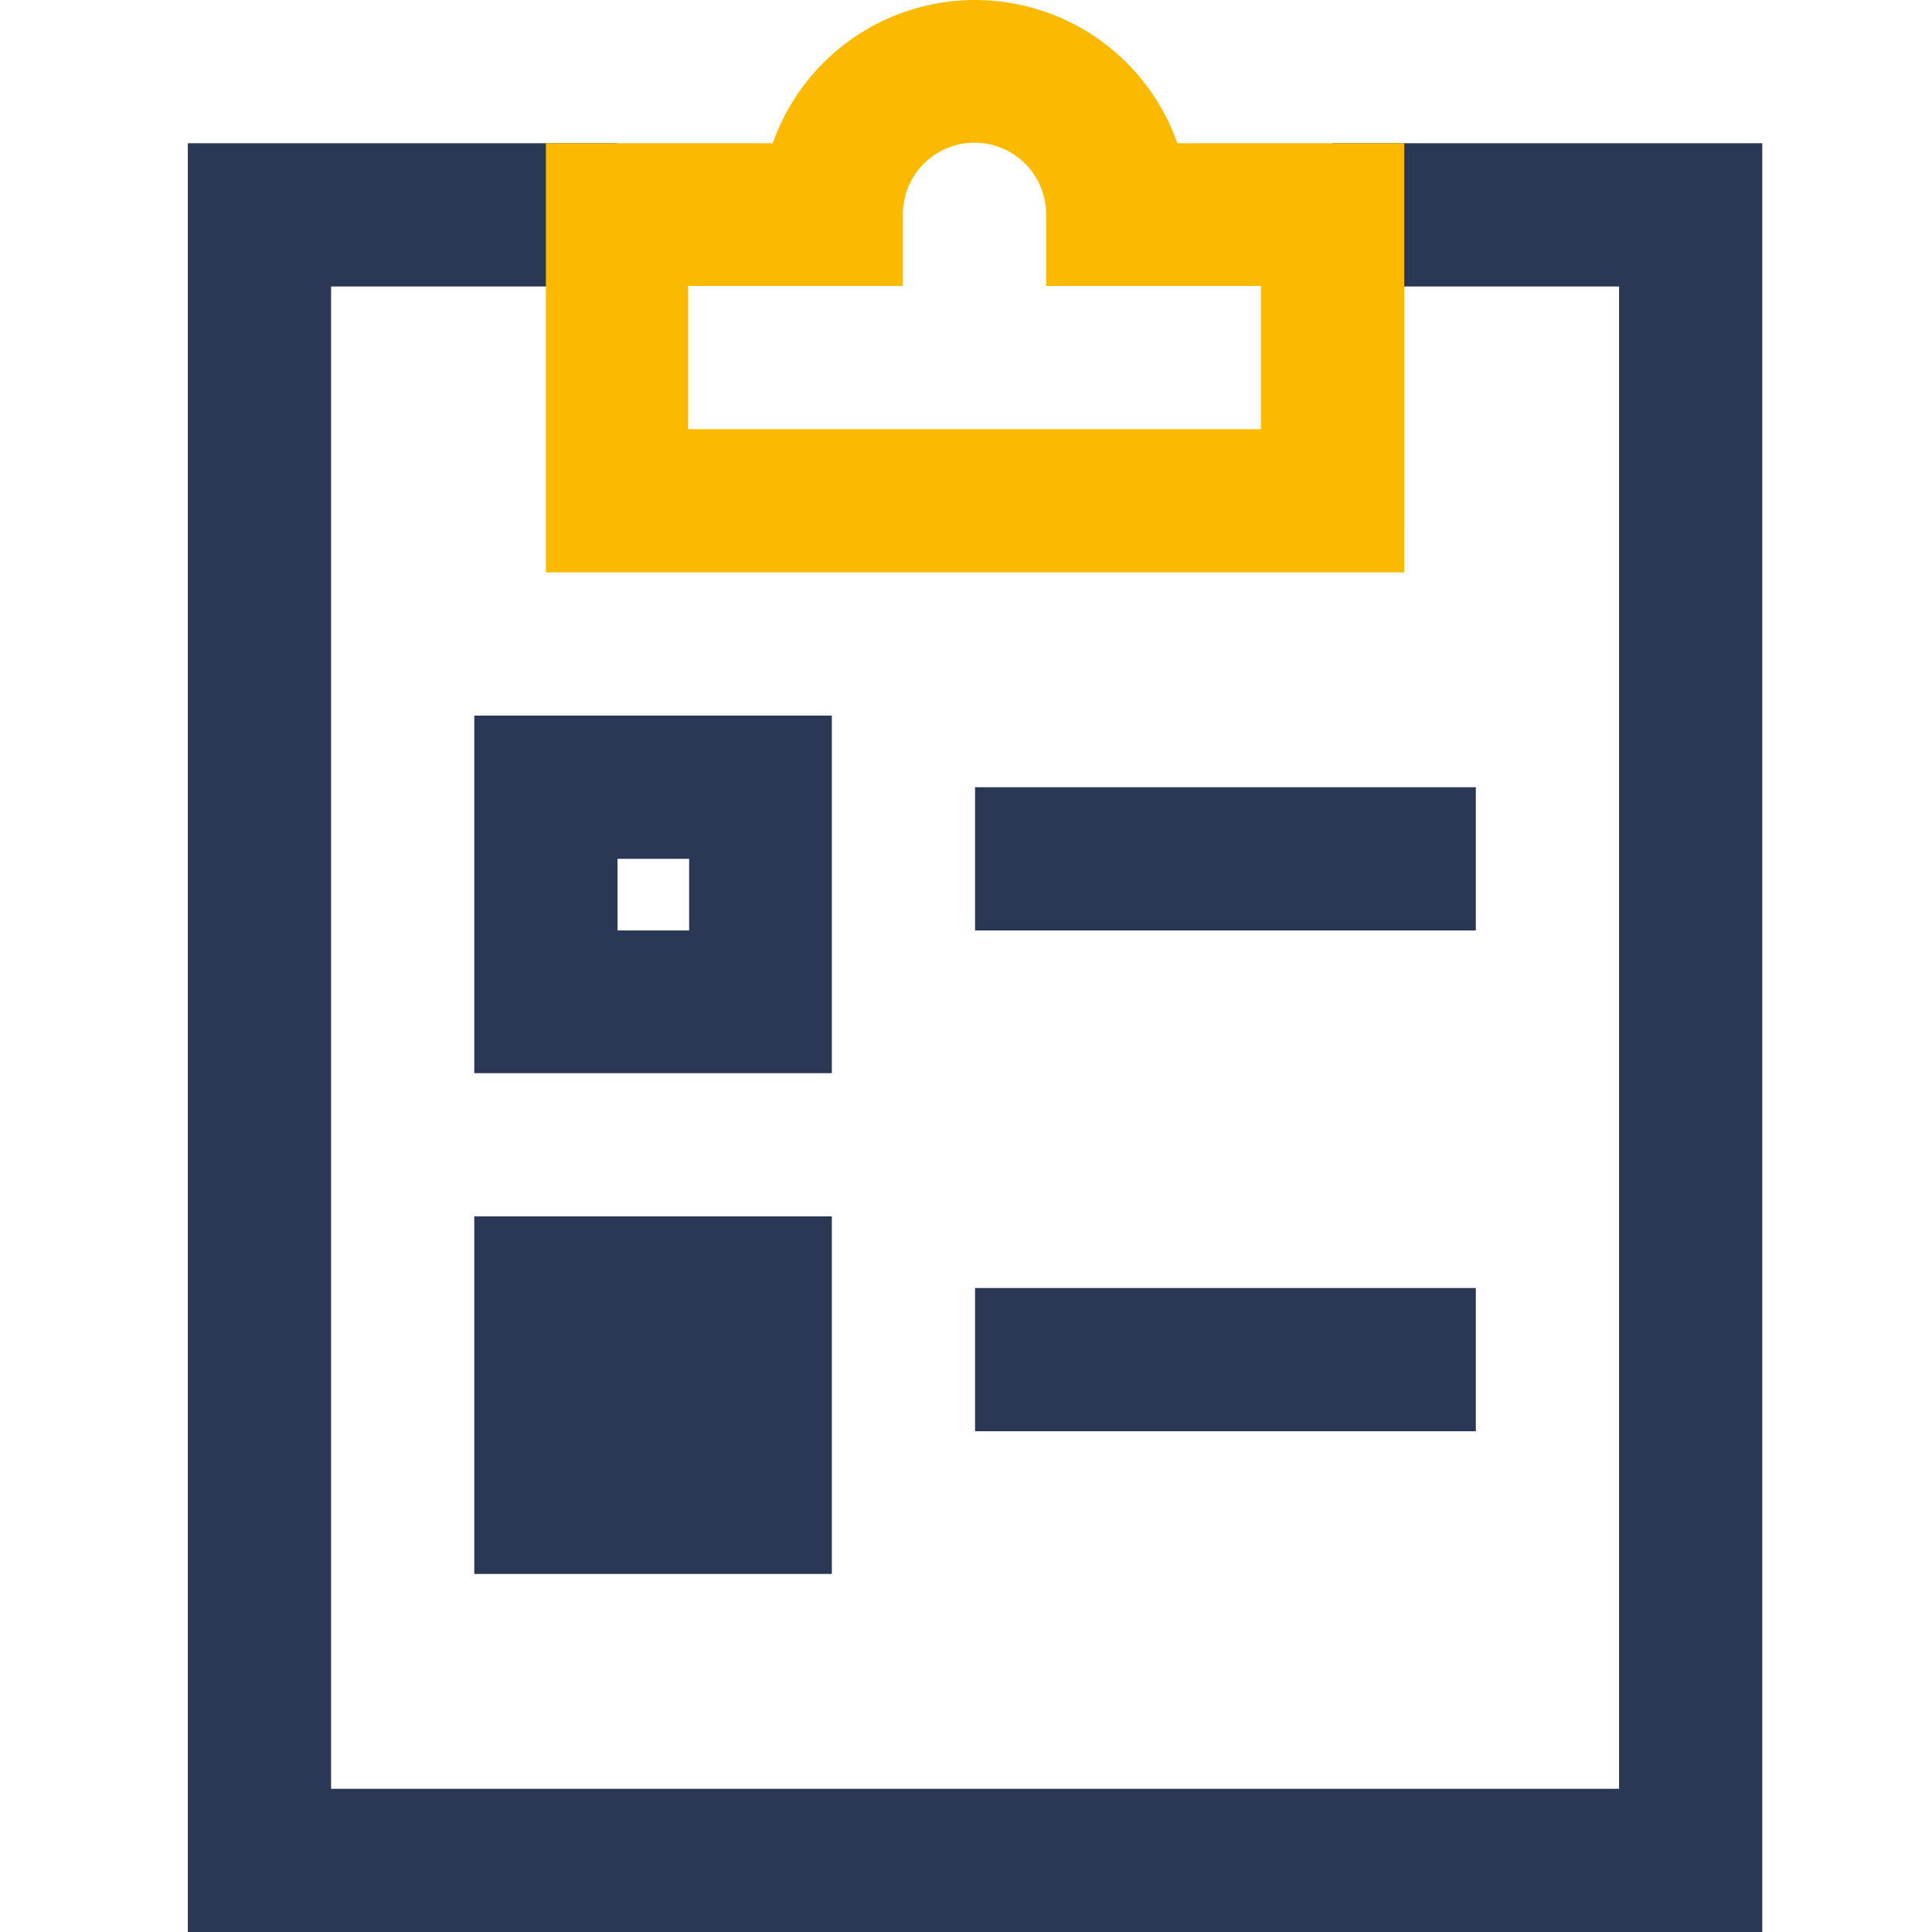
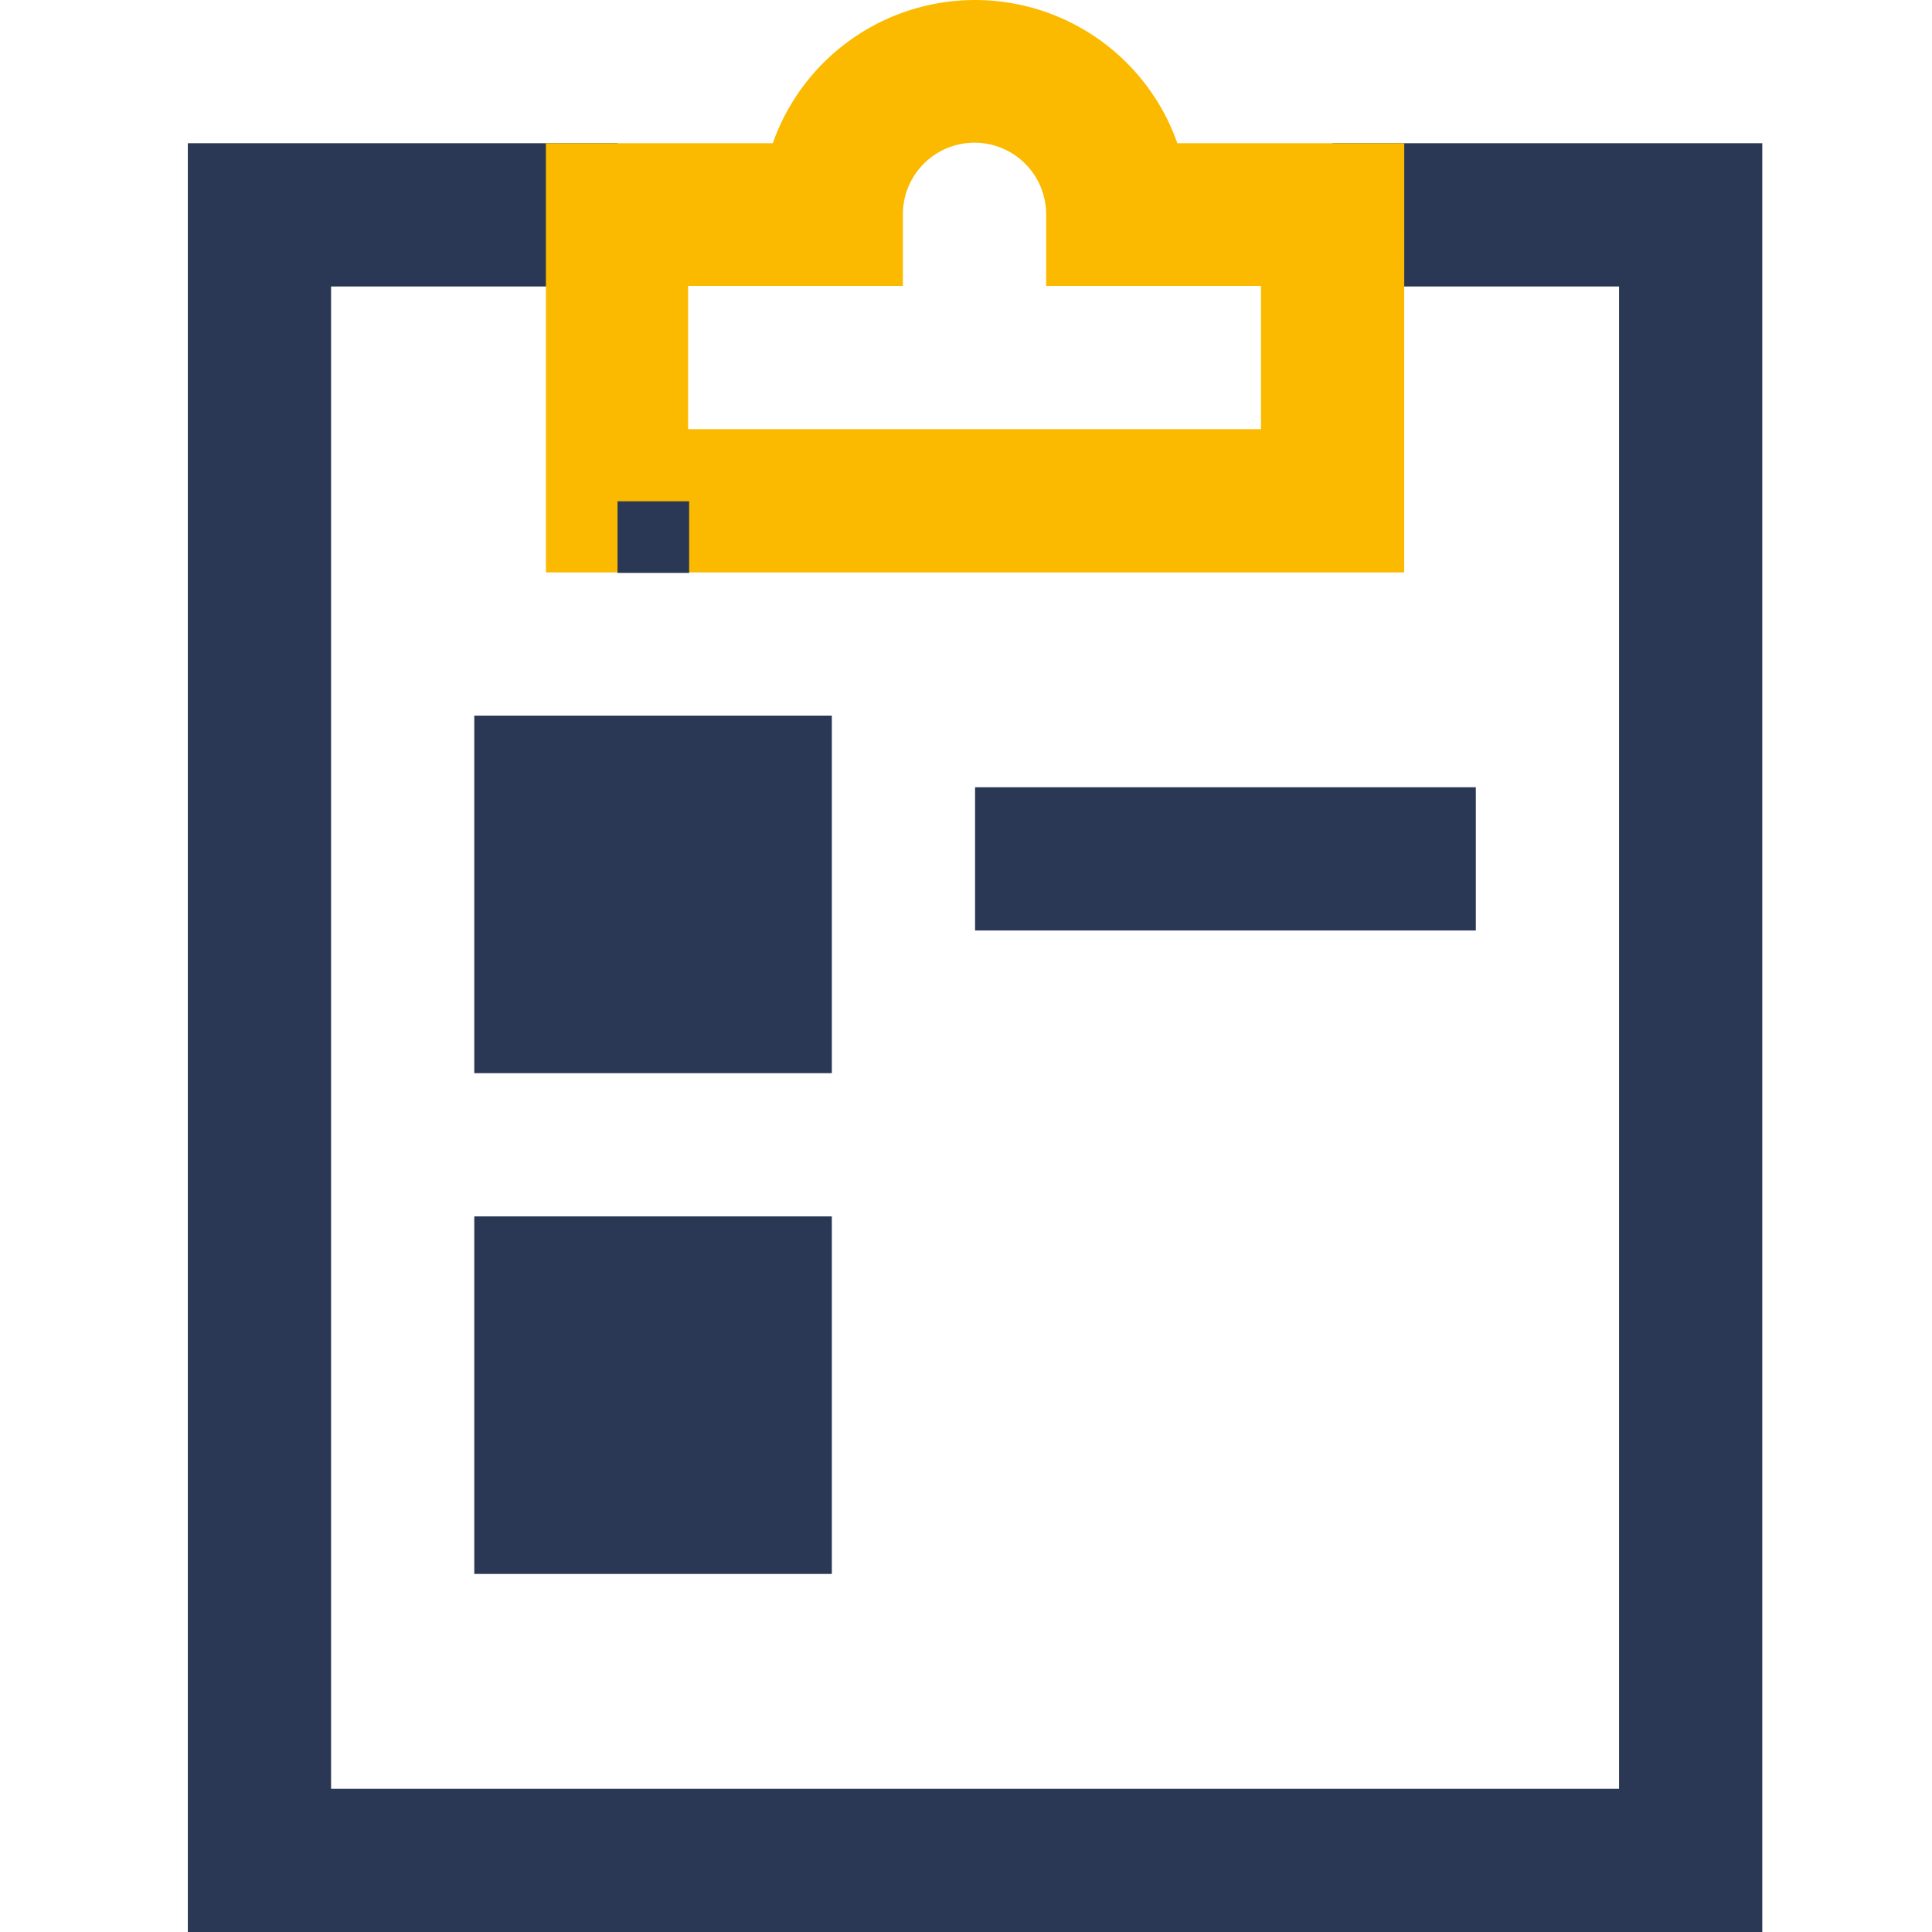
<svg xmlns="http://www.w3.org/2000/svg" width="72" height="72" viewBox="0 0 72 72">
  <g id="Raggruppa_13" data-name="Raggruppa 13" transform="translate(-643 -441)">
-     <rect id="Rettangolo_9" data-name="Rettangolo 9" width="72" height="72" transform="translate(643 441)" fill="rgba(234,234,234,0)" />
    <g id="_2318446_activitylog_clipboard_checklist_list_report_icon" data-name="2318446_activitylog_clipboard_checklist_list_report_icon" transform="translate(550.1 375.3)">
      <g id="Raggruppa_7" data-name="Raggruppa 7" transform="translate(99.9 71.038)">
        <path id="Tracciato_12" data-name="Tracciato 12" d="M158.575,159.762H99.9V93.1h16.013v5.338H105.238v55.987h48V98.438H142.562V93.1h16.013Z" transform="translate(-99.9 -93.1)" fill="#2a3855" />
      </g>
      <g id="Raggruppa_8" data-name="Raggruppa 8" transform="translate(113.244 65.7)">
        <path id="Tracciato_13" data-name="Tracciato 13" d="M200.387,87.031H168.4V71.038h8.455a7.993,7.993,0,0,1,15.078,0h8.455Zm-26.669-5.338h21.331V76.356h-8.007V73.687a2.669,2.669,0,1,0-5.338,0v2.669H173.7v5.338Z" transform="translate(-168.4 -65.7)" fill="#fbba00" />
      </g>
      <g id="Raggruppa_9" data-name="Raggruppa 9" transform="translate(110.575 92.369)">
-         <path id="Tracciato_14" data-name="Tracciato 14" d="M168.025,215.925H154.7V202.6h13.325Zm-7.987-5.318h2.669v-2.669h-2.669Z" transform="translate(-154.7 -202.6)" fill="#2a3855" />
+         <path id="Tracciato_14" data-name="Tracciato 14" d="M168.025,215.925H154.7V202.6h13.325m-7.987-5.318h2.669v-2.669h-2.669Z" transform="translate(-154.7 -202.6)" fill="#2a3855" />
      </g>
      <g id="Raggruppa_10" data-name="Raggruppa 10" transform="translate(129.238 95.038)">
        <rect id="Rettangolo_11" data-name="Rettangolo 11" width="18.662" height="5.338" transform="translate(0 0)" fill="#2a3855" />
      </g>
      <g id="Raggruppa_11" data-name="Raggruppa 11" transform="translate(129.238 113.7)">
-         <rect id="Rettangolo_12" data-name="Rettangolo 12" width="18.662" height="5.338" transform="translate(0)" fill="#2a3855" />
-       </g>
+         </g>
      <g id="Raggruppa_12" data-name="Raggruppa 12" transform="translate(110.575 111.031)">
        <rect id="Rettangolo_13" data-name="Rettangolo 13" width="13.325" height="13.325" transform="translate(0 0)" fill="#2a3855" />
      </g>
    </g>
  </g>
</svg>